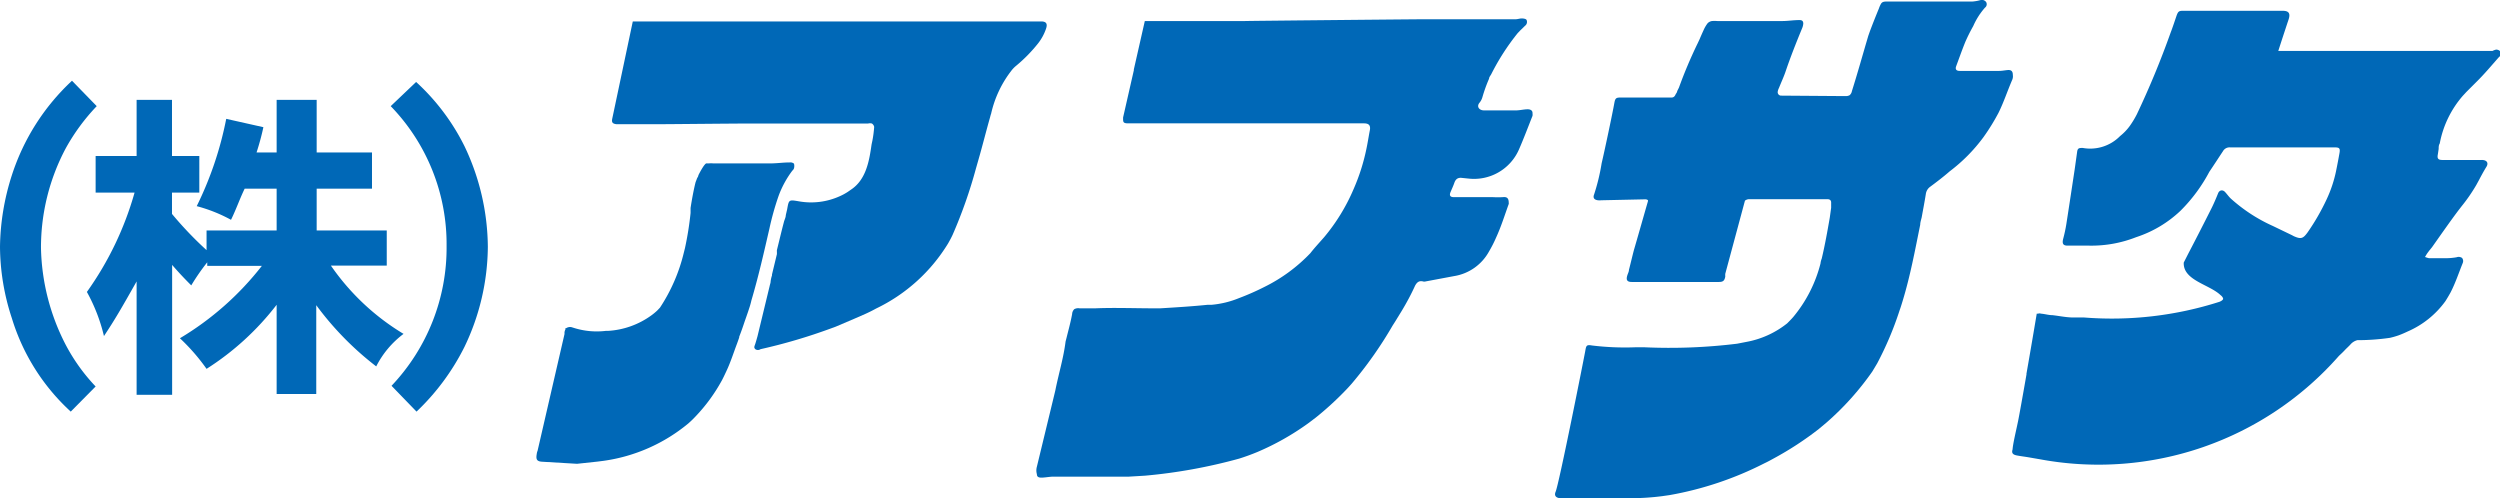
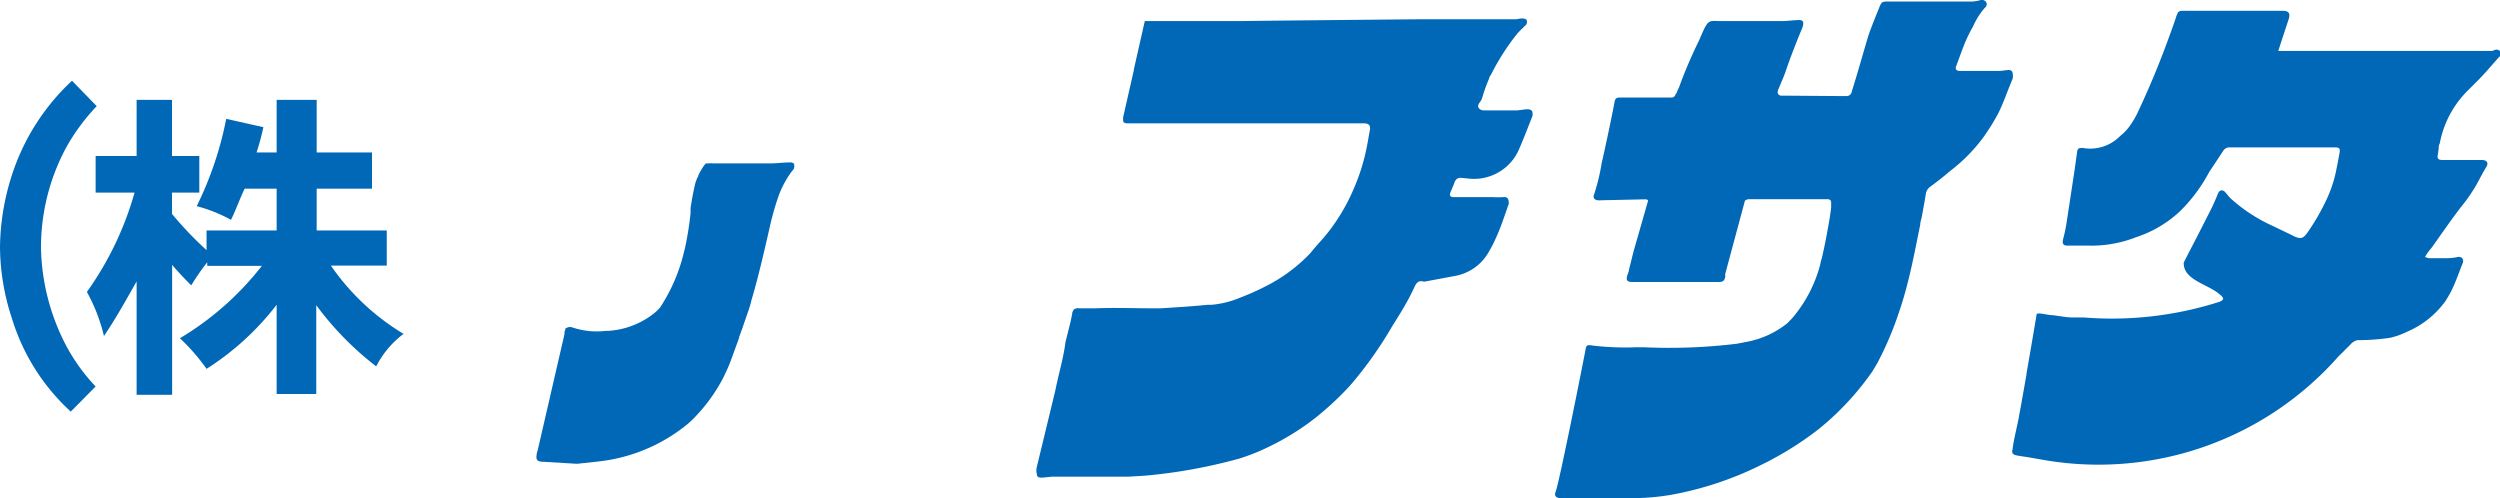
<svg xmlns="http://www.w3.org/2000/svg" viewBox="0 0 183 36.49">
  <defs>
    <style>.cls-1{fill:#0068b7;}</style>
  </defs>
  <g id="Layer_2" data-name="Layer 2">
    <g id="ヘッダー_フッター" data-name="ヘッダー・フッター">
      <path class="cls-1" d="M183,3.74a.42.42,0,0,0-.28-.11,1,1,0,0,0-.27.1l-.08,0H166.77c.26-.81.51-1.57.76-2.32.14-.44,0-.62-.44-.62l-3,0H159.8c-.3,0-.36.05-.47.34l-.21.62c-.07.2-.14.41-.22.61a63.77,63.77,0,0,1-2.48,6,6.78,6.78,0,0,1-.52.86,3.81,3.81,0,0,1-.71.74,3.06,3.06,0,0,1-2.73.87c-.25,0-.37,0-.41.26l-.18,1.29c-.2,1.32-.4,2.65-.61,4a10.62,10.62,0,0,1-.24,1.12c-.08.34,0,.49.36.48l.63,0c.26,0,.57,0,.91,0a8.93,8.93,0,0,0,3.45-.62,8.57,8.57,0,0,0,3.24-1.93,11.79,11.79,0,0,0,2.11-2.85c.34-.5.66-1,1-1.51a.55.55,0,0,1,.54-.28l.49,0,7.17,0c.33,0,.39.08.33.42s-.16.87-.25,1.31a9.33,9.33,0,0,1-.69,2.07,16.29,16.29,0,0,1-1.4,2.43c-.33.45-.48.5-1,.27l-.15-.08-1.39-.67a11.83,11.83,0,0,1-3.07-2c-.16-.15-.28-.33-.43-.49s-.4-.17-.51.11-.32.78-.51,1.15Q161,17,160.18,18.57l-.33.65c-.06,1.31,1.89,1.6,2.7,2.39.09.06.2.2.18.28s-.16.16-.26.2a25.83,25.83,0,0,1-9.91,1.15l-.79,0c-.51,0-1-.11-1.53-.17-.28,0-.56-.09-.84-.11a.31.31,0,0,0-.21,0c-.05,0-.1,0-.1,0s-.38,2.28-.75,4.38a.13.13,0,0,0,0,.06c-.27,1.55-.53,3-.62,3.44-.16.77-.37,1.63-.4,2.06-.08.25,0,.38.32.44s.59.09.88.14l.81.14a23.43,23.43,0,0,0,21.88-7.57c.15-.14.29-.27.42-.41s.28-.27.41-.41a1,1,0,0,1,.52-.33,16.56,16.56,0,0,0,2.38-.17,6.13,6.13,0,0,0,.63-.18c.22-.08.45-.18.68-.29A6.68,6.68,0,0,0,179,22.05q.21-.33.39-.66c.35-.68.59-1.41.88-2.13a.36.36,0,0,0-.05-.38.43.43,0,0,0-.39-.05,4.4,4.4,0,0,1-.73.07c-.43,0-.86,0-1.3,0a1.81,1.81,0,0,1-.29-.09c.07-.11.11-.19.16-.26s.11-.15.17-.23l.18-.22c.61-.86,1.26-1.8,1.92-2.68l.24-.31a12.42,12.42,0,0,0,1.08-1.56l.18-.33c.18-.34.36-.68.56-1s0-.52-.35-.51l-1,0c-.63,0-1.25,0-1.87,0-.31,0-.39-.11-.33-.41l.06-.4c0-.14,0-.27.08-.4A7.37,7.37,0,0,1,180.29,7l.24-.26.75-.75c.59-.58,1.12-1.22,1.67-1.84A.1.1,0,0,0,183,4C183,3.93,183,3.8,183,3.74Z" />
      <path class="cls-1" d="M147.34,5.49c0-.28-.12-.39-.4-.36s-.4.06-.6.06c-1,0-1.93,0-2.89,0-.25,0-.34-.12-.26-.34.22-.59.43-1.19.67-1.78a12.55,12.55,0,0,1,.58-1.16A5.17,5.17,0,0,1,145.3.56a.31.31,0,0,0,.09-.4A.38.38,0,0,0,145,0l-.2.05a3,3,0,0,1-.4.06h-6.15c-.35,0-.49,0-.6.24a1.69,1.69,0,0,0-.11.26c-.23.56-.45,1.11-.66,1.67l-.12.34c-.4,1.35-.76,2.65-1.2,4.05a.51.51,0,0,1-.17.3.57.57,0,0,1-.33.06l-.61,0L130.39,7a.25.25,0,0,1-.26-.29.86.86,0,0,1,.09-.27c.17-.43.37-.85.51-1.28.34-1,.76-2.06,1.18-3.08a1.06,1.06,0,0,0,.09-.35c0-.2-.1-.27-.31-.26-.41,0-.81.07-1.22.07l-4.76,0a2.67,2.67,0,0,0-.4,0,.58.58,0,0,0-.31.16,2.43,2.43,0,0,0-.29.49c-.1.22-.2.44-.29.66l-.15.32a33.11,33.11,0,0,0-1.37,3.24l-.13.26c0,.09-.09.18-.13.27s-.12.2-.28.2H121l-2.4,0c-.31,0-.37.07-.43.4-.11.64-.73,3.58-.93,4.41a14.85,14.85,0,0,1-.55,2.28c-.1.25,0,.39.27.43a1.06,1.06,0,0,0,.25,0l3.25-.07s.07,0,.17.06v.08c-.26.9-.93,3.25-1,3.48s-.25,1-.39,1.54c0,.14-.09.29-.13.44-.09.31,0,.46.37.45l1.61,0h4.73c.31,0,.41-.09.47-.39a1.55,1.55,0,0,1,0-.21l1.44-5.35a.51.51,0,0,1,.34-.11,2.85,2.85,0,0,0,.29,0l4.18,0c.41,0,.82,0,1.22,0,.19,0,.29.09.28.27l0,.36-.1.72c-.16.92-.35,2-.59,3,0,0,0,0,0,0a1.36,1.36,0,0,0-.09.36,9.94,9.94,0,0,1-2,3.92c-.14.16-.29.31-.44.46a6.73,6.73,0,0,1-3,1.36l-.67.13a40.64,40.64,0,0,1-6.79.26h-.63a20,20,0,0,1-3.19-.13c-.41-.07-.43,0-.5.41s-1.92,9.73-2.17,10.3c-.11.26,0,.44.34.47h.25c.53,0,1.06,0,1.59,0a21.8,21.8,0,0,0,2.8,0l.57,0a18.59,18.59,0,0,0,2.24-.15l.56-.08a24.69,24.69,0,0,0,6.94-2.33c.24-.11.47-.24.69-.36a23.53,23.53,0,0,0,3.29-2.15l.55-.46a20.61,20.61,0,0,0,3.36-3.74l.36-.6a24.14,24.14,0,0,0,1.64-3.88c.08-.22.15-.45.22-.68.56-1.83.91-3.72,1.29-5.59,0-.18.07-.37.11-.55.1-.56.21-1.12.3-1.69a.79.79,0,0,1,.28-.51c.5-.37,1-.75,1.47-1.16a12.19,12.19,0,0,0,2.47-2.5,15.29,15.29,0,0,0,1.11-1.8c.38-.77.65-1.6,1-2.41A.64.64,0,0,0,147.34,5.49Z" />
      <path class="cls-1" d="M111.83,8c-.27,0-.54.07-.81.08h-2.4c-.33,0-.56-.27-.32-.56a1.1,1.1,0,0,0,.21-.4A11,11,0,0,1,109,5.76c0-.11.1-.22.16-.33a16.89,16.89,0,0,1,1.93-3l.18-.19.36-.35a.35.35,0,0,0,.11-.44c-.06-.08-.24-.1-.36-.1s-.3.06-.44.06c-.72,0-1.43,0-2.15,0l-4.64,0c-.59,0-13,.12-13,.13l-5,0c-.61,0-1.22,0-1.83,0H83.8L83,5.07a.13.13,0,0,0,0,.06L82.21,8.6l0,.06c0,.27,0,.37.38.37h2l8.86,0h.39c1.23,0,2.53,0,3.73,0h.28c.66,0,1.33,0,2,0,.37,0,.49.17.42.52s-.16.94-.26,1.4a14.64,14.64,0,0,1-.93,2.9,14,14,0,0,1-2.16,3.52c-.34.39-.69.76-1,1.16A11.93,11.93,0,0,1,92.56,21a18.36,18.36,0,0,1-1.86.82,6.88,6.88,0,0,1-2,.49l-.29,0c-1.18.12-2.34.19-3.49.26h-.4c-1.45,0-2.93-.06-4.35,0l-.57,0-.57,0a.6.6,0,0,0-.39.06.53.53,0,0,0-.16.36c-.11.6-.27,1.17-.41,1.74L78,25c-.15,1.21-.51,2.37-.75,3.58l-.06.25-1.29,5.33a1,1,0,0,0,0,.55c0,.2.13.27.43.25s.54-.07.81-.07c1,0,2.09,0,3.14,0,.79,0,1.57,0,2.36,0l1.17-.07a38.9,38.9,0,0,0,6.9-1.25q.67-.21,1.32-.48A19.12,19.12,0,0,0,95.74,31l.57-.43a22.65,22.65,0,0,0,2.12-1.93c.18-.18.35-.37.51-.55a29.18,29.18,0,0,0,3-4.26c.11-.17.22-.34.32-.51l.32-.52c.37-.61.71-1.24,1-1.88.13-.24.28-.39.58-.32a.34.34,0,0,0,.2,0l2.08-.39A3.55,3.55,0,0,0,109,18.4a8.82,8.82,0,0,0,.51-1c.37-.8.63-1.64.93-2.47a.19.19,0,0,0,0-.07c0-.32-.1-.46-.41-.43a6.49,6.49,0,0,1-.77,0c-.28,0-.56,0-.85,0h-2c-.26,0-.33-.13-.23-.37s.2-.45.28-.68.22-.39.53-.36l.49.05a3.59,3.59,0,0,0,3.7-2.11c.36-.82.67-1.65,1-2.48a.79.79,0,0,0,0-.2C112.19,8.12,112.07,8,111.83,8Z" />
-       <path class="cls-1" d="M76.57,2.1c.13-.38,0-.54-.39-.53s-.52,0-.77,0H46.32l-1.5,7.1c-.06.27,0,.38.29.42h3.38c.67,0,5.2-.05,6.79-.05l3.95,0,4.32,0a.59.59,0,0,1,.27,0,.38.38,0,0,1,.17.25,8.55,8.55,0,0,1-.13,1l-.06.28c-.17,1.19-.39,2.56-1.49,3.3l-.26.18a4.1,4.1,0,0,1-.55.3,5.09,5.09,0,0,1-3.06.38c-.36-.06-.54-.09-.64,0h0c-.09.08-.12.25-.18.59l-.1.43c0,.17-.1.34-.14.51-.18.68-.34,1.37-.51,2.05a.5.5,0,0,0,0,.12c0,.06,0,.12,0,.17l-.36,1.49,0,.07a2.16,2.16,0,0,0-.1.44c0,.11-.05.22-.07.33l-.89,3.68c-.05.18-.1.36-.16.55s-.13.27,0,.4a.33.33,0,0,0,.38,0,40.67,40.67,0,0,0,5.13-1.51l.38-.14,1.36-.58.8-.35q.4-.18.78-.39a12.51,12.51,0,0,0,5.28-4.77c.12-.21.24-.43.34-.65a34.79,34.79,0,0,0,1.7-4.84l.18-.63c.29-1,.56-2.09.86-3.14a2.17,2.17,0,0,1,.07-.24A8,8,0,0,1,74.09,5.1a2.34,2.34,0,0,1,.32-.31A11.07,11.07,0,0,0,76,3.16,3.65,3.65,0,0,0,76.57,2.1Z" />
      <path class="cls-1" d="M7.08,7.77a14.86,14.86,0,0,0-2.27,3.09A15.45,15.45,0,0,0,3,18.15a16.07,16.07,0,0,0,1.81,7.09A13.63,13.63,0,0,0,7,28.29L5.18,30.13A15.31,15.31,0,0,1,.87,23.3,17,17,0,0,1,0,18.07a17.77,17.77,0,0,1,.87-5.25,16.27,16.27,0,0,1,4.4-6.91Z" />
      <path class="cls-1" d="M12.59,7.31v4.11h2V14.1h-2v1.56a26.3,26.3,0,0,0,2.53,2.65V16.87h5.13V13.81H17.91c-.36.74-.62,1.51-1,2.28a11.13,11.13,0,0,0-2.51-1A25.49,25.49,0,0,0,16.56,8.7l2.72.61a18.72,18.72,0,0,1-.5,1.85h1.47V7.31h2.93v3.85h4.05v2.65H23.18v3.06h5.13v2.57H24.22a17.29,17.29,0,0,0,5.32,5,6.82,6.82,0,0,0-2,2.38,22.39,22.39,0,0,1-4.39-4.48v6.5H20.25V22.31A20,20,0,0,1,15.12,27a14.52,14.52,0,0,0-1.95-2.24,21.7,21.7,0,0,0,6-5.3h-4v-.26A15.76,15.76,0,0,0,14,20.89c-.46-.46-.92-.94-1.4-1.5V28.9H10V20.6c-1.18,2.09-1.59,2.79-2.39,4a12.72,12.72,0,0,0-1.25-3.23A23.43,23.43,0,0,0,9.85,14.1H7V11.42H10V7.31Z" />
-       <path class="cls-1" d="M30.46,6A16,16,0,0,1,34,10.7a17.36,17.36,0,0,1,1.71,7.37A17.15,17.15,0,0,1,34,25.39a17,17,0,0,1-3.51,4.74l-1.83-1.89A14.67,14.67,0,0,0,32.69,18,14.51,14.51,0,0,0,28.6,7.77Z" />
      <path class="cls-1" d="M55,22c.53-1.79.94-3.61,1.32-5.26A20.33,20.33,0,0,1,57,14.32,7.23,7.23,0,0,1,58,12.49a.38.38,0,0,0,.12-.17.64.64,0,0,0,0-.34.41.41,0,0,0-.32-.09c-.43,0-.86.06-1.3.07H54.06l-1.66,0h-.2a1.62,1.62,0,0,0-.3,0h-.2s-.14,0-.58.87c0,.09-.08.17-.11.26s-.07.18-.1.27c-.15.61-.26,1.23-.36,1.86,0,.12,0,.25,0,.37a23.35,23.35,0,0,1-.41,2.57l-.09.36a12.64,12.64,0,0,1-1.74,4l-.2.21a4.23,4.23,0,0,1-.45.37,6,6,0,0,1-3.15,1.12l-.16,0A5.57,5.57,0,0,1,42,24l-.16-.05a.51.51,0,0,0-.39.07h-.06l0,.09a.59.59,0,0,0-.07.27.25.25,0,0,1,0,.08L39.35,33v0a.77.77,0,0,0-.06.23c-.07.4,0,.55.42.57l2.53.15,1.49-.16.47-.06A12.41,12.41,0,0,0,50.38,31c.17-.15.33-.3.48-.46a12.45,12.45,0,0,0,2-2.73c.13-.25.25-.51.37-.77.25-.55.44-1.13.65-1.7.08-.21.16-.43.23-.64l0-.05c.13-.33.25-.67.36-1s.25-.7.36-1.05A5.47,5.47,0,0,0,55,22Z" />
    </g>
  </g>
</svg>